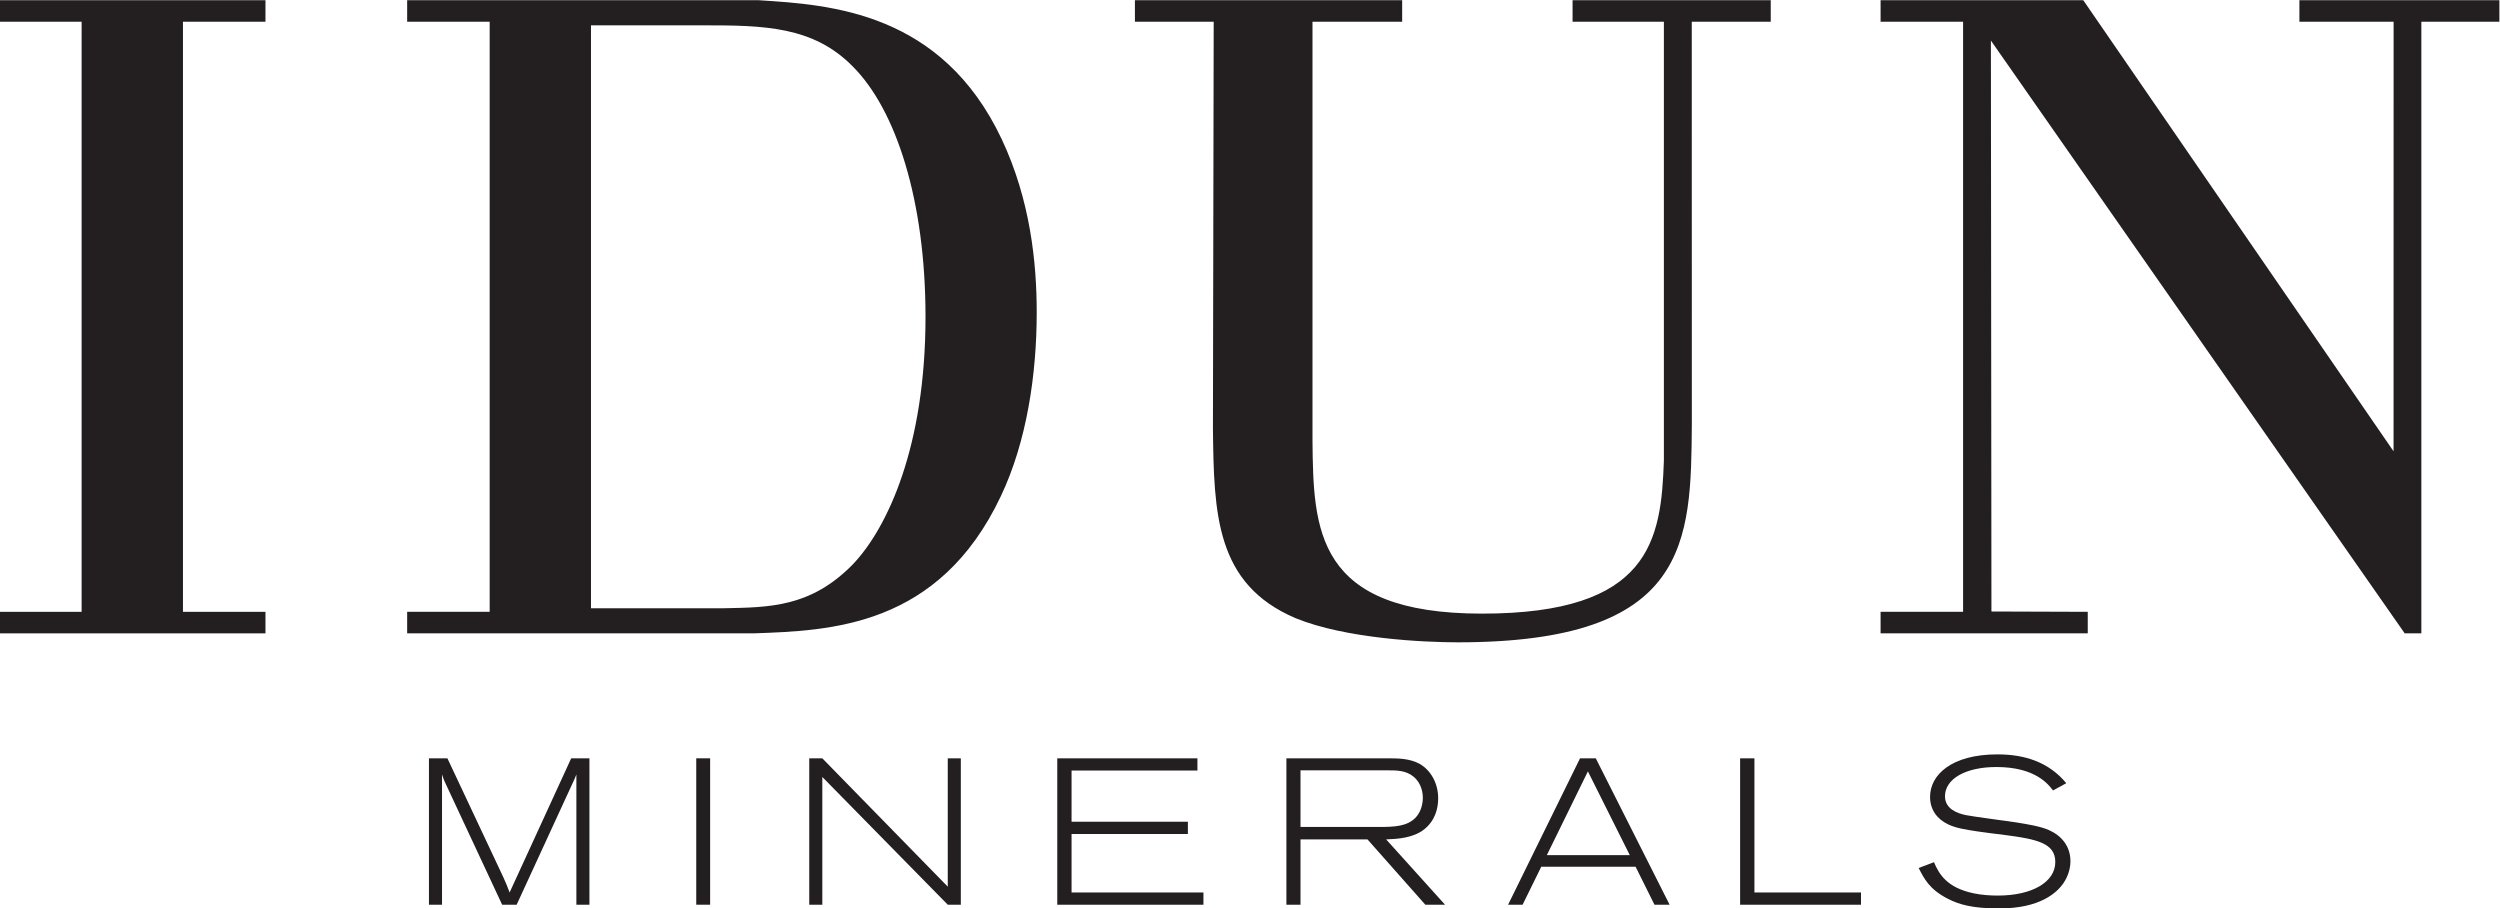
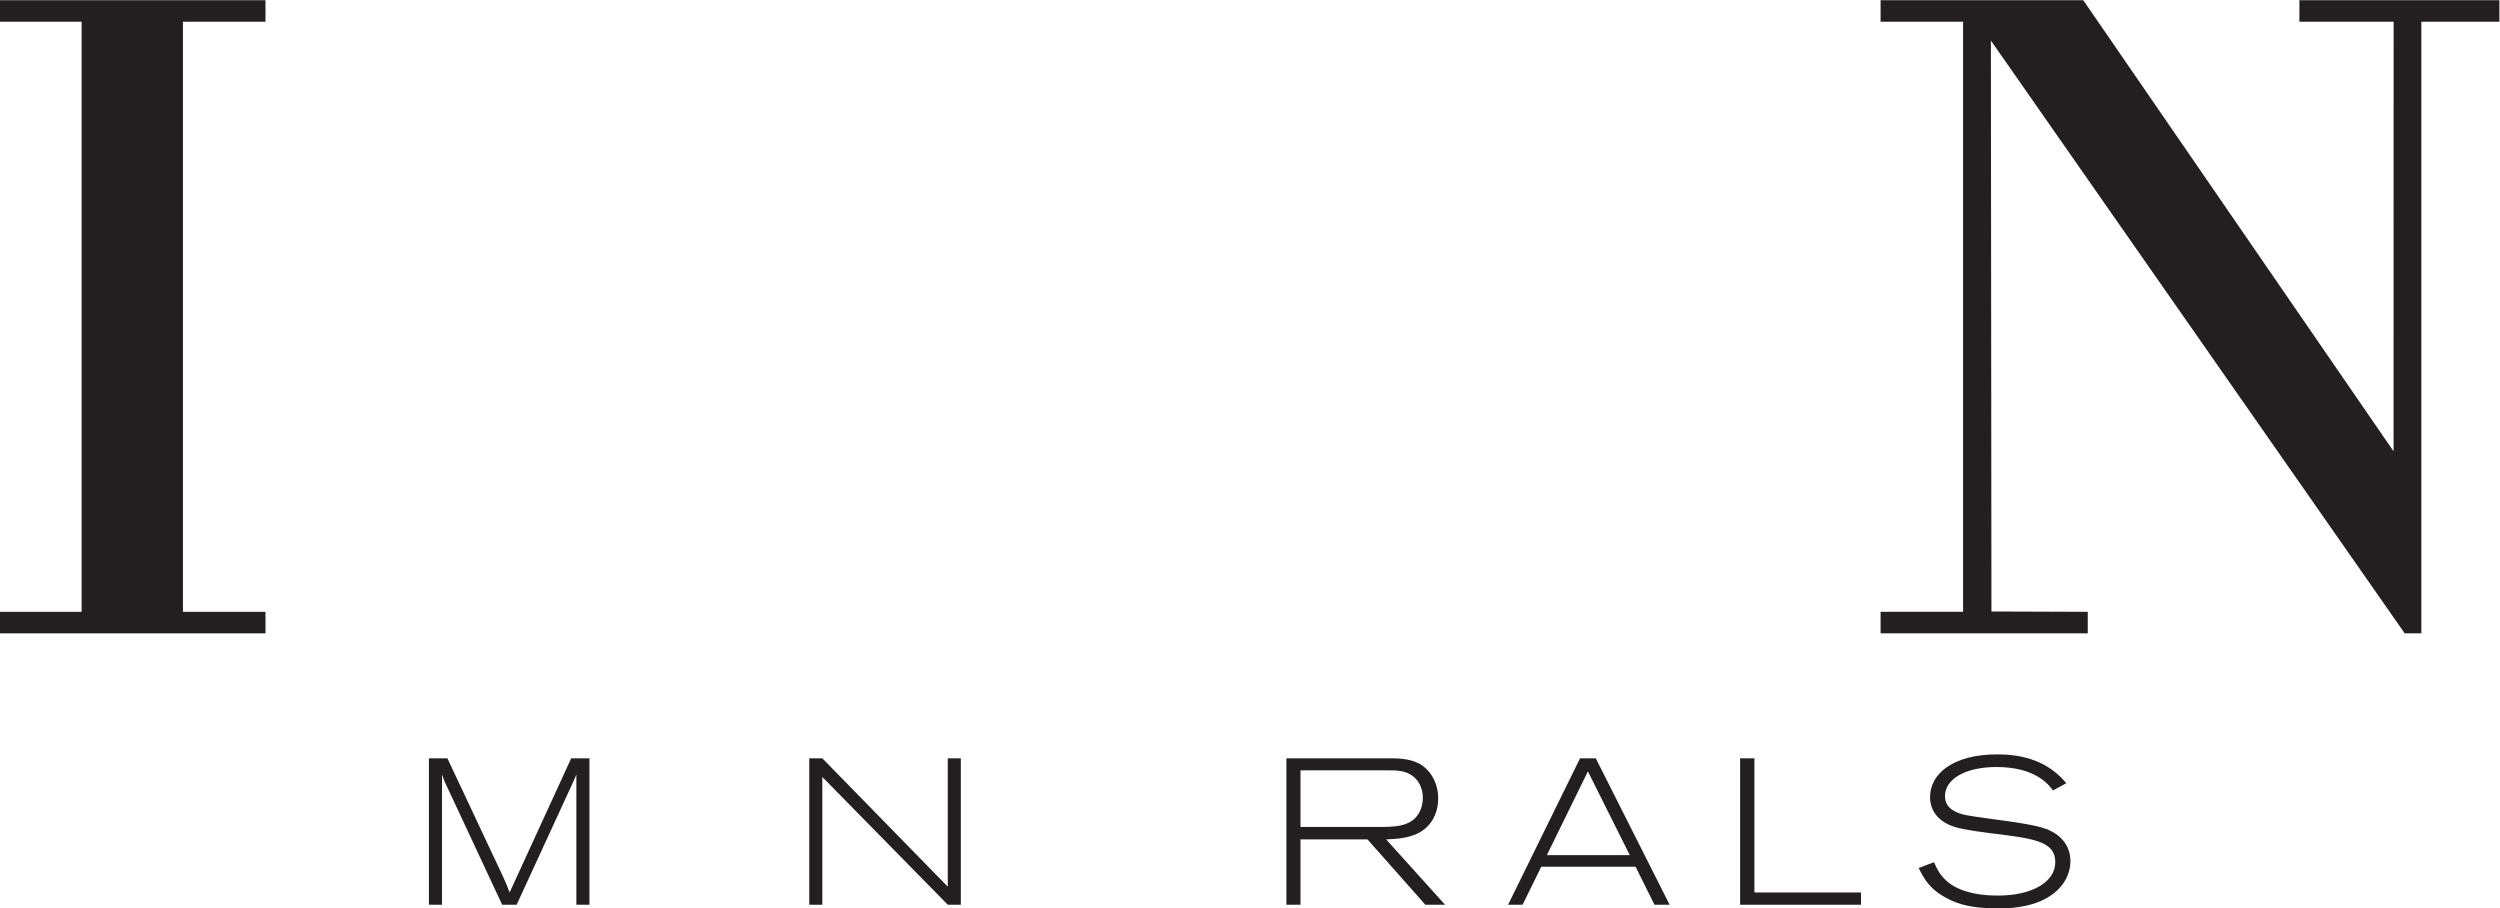
<svg xmlns="http://www.w3.org/2000/svg" viewBox="0 0 522.107 189.72" height="189.72" width="522.107" xml:space="preserve" id="svg2" version="1.1">
  <defs id="defs6" />
  <g transform="matrix(1.333,0,0,-1.333,0,189.72)" id="g10">
    <g transform="scale(0.1)" id="g12">
      <path id="path14" style="fill:#231f20;fill-opacity:1;fill-rule:nonzero;stroke:none" d="M 700.965,235.191 788.34,49.371 c 5.203,-11.383 6.5,-14.93 10.086,-24.359 l 96.472,210.179 h 28.579 V 5.84 H 903.016 V 209.852 c -2.594,-6.5 -3.243,-8.133 -6.817,-15.582 L 809.461,5.84 H 786.719 L 699.336,192.949 c -3.566,7.473 -4.223,8.77 -6.816,16.903 V 5.84 H 672.047 V 235.191 h 28.918" />
-       <path id="path16" style="fill:#231f20;fill-opacity:1;fill-rule:nonzero;stroke:none" d="m 1090.82,235.191 h 21.76 V 5.84 h -21.76 V 235.191" />
      <path id="path18" style="fill:#231f20;fill-opacity:1;fill-rule:nonzero;stroke:none" d="M 1505.34,235.191 V 5.84 h -20.47 L 1288.34,205.949 V 5.84 h -20.47 V 235.191 h 20.47 L 1484.87,34.109 V 235.191 h 20.47" />
-       <path id="path20" style="fill:#231f20;fill-opacity:1;fill-rule:nonzero;stroke:none" d="m 1656.43,235.191 h 219.6 V 216.02 h -197.2 v -80.231 h 182.25 v -19.16 H 1678.83 V 25.012 h 206.62 V 5.84 H 1656.43 V 235.191" />
      <path id="path22" style="fill:#231f20;fill-opacity:1;fill-rule:nonzero;stroke:none" d="m 2037.52,127.66 h 123.11 c 23.39,0 44.19,0.66 57.51,14.949 7.78,8.45 11.04,20.469 11.04,30.86 0,14.922 -6.83,27.293 -15.6,33.793 -11.69,9.078 -26.31,9.078 -38.97,9.078 h -137.09 z m 136.41,107.531 c 15.63,0 34.46,0 50.36,-8.769 17.55,-10.082 28.93,-30.531 28.93,-53.934 0,-16.558 -5.21,-35.406 -22.09,-48.726 -17.55,-13.641 -41.92,-14.953 -59.47,-15.59 L 2263.94,5.84 h -30.88 L 2142.44,108.172 H 2037.52 V 5.84 h -22.11 V 235.191 h 158.52" />
      <path id="path24" style="fill:#231f20;fill-opacity:1;fill-rule:nonzero;stroke:none" d="M 2487.78,214.719 2423.46,83.488 h 129.95 z m 12.35,20.472 115.66,-229.351 h -23.71 L 2562.51,65.281 H 2414.69 L 2385.47,5.84 h -22.73 L 2475.46,235.191 h 24.67" />
      <path id="path26" style="fill:#231f20;fill-opacity:1;fill-rule:nonzero;stroke:none" d="M 2748.69,235.191 V 25.012 h 166.96 V 5.84 h -189.4 V 235.191 h 22.44" />
      <path id="path28" style="fill:#231f20;fill-opacity:1;fill-rule:nonzero;stroke:none" d="m 3030.01,72.449 c 7.8,-18.52 20.15,-39.961 62.05,-48.738 12.33,-2.602 25.35,-3.562 38.02,-3.562 53.6,0 89.98,21.09 89.98,52.621 0,29.562 -28.92,35.718 -78.3,42.218 -14.29,1.641 -28.6,3.582 -42.54,5.512 -19.5,2.949 -34.45,5.23 -46.78,11.07 -17.87,8.442 -28.59,23.379 -28.59,43.192 0,34.429 33.44,66.609 105.58,66.609 43.84,0 80.88,-12.66 107.85,-45.16 l -20.79,-11.371 c -7.16,9.43 -27.63,36.719 -88.68,36.719 -48.74,0 -80.58,-18.848 -80.58,-45.821 0,-19.5 18.53,-26.636 32.82,-29.547 11.05,-2.281 65.93,-9.421 78.62,-11.39 20.45,-3.231 38.66,-6.481 51.33,-12.012 19.81,-8.769 33.78,-25.32 33.78,-48.73 0,-12.34 -4.22,-24.039 -10.08,-33.137 -11.05,-16.883 -38,-40.934 -101.68,-40.934 -40.92,0 -62.38,5.852 -80.55,15.281 -28.93,14.941 -36.73,31.191 -45.5,48.07 l 24.04,9.109" />
      <path id="path30" style="fill:#231f20;fill-opacity:1;fill-rule:nonzero;stroke:none" d="m 415.914,1422.91 v -33.7 H 286.641 V 464.691 h 129.273 v -33.73 H 0 v 33.73 H 127.867 V 1389.21 H 0 v 33.7 h 415.914" />
-       <path id="path32" style="fill:#231f20;fill-opacity:1;fill-rule:nonzero;stroke:none" d="m 925.918,470.309 h 207.952 c 71.67,1.386 136.3,1.386 202.34,68.828 54.79,57.617 113.8,185.457 113.8,387.816 0,182.617 -46.36,324.547 -113.8,391.987 -61.83,63.23 -139.1,64.64 -234.64,64.64 H 925.918 Z M 637.902,1422.91 h 550.758 c 112.42,-7.02 286.65,-18.26 380.78,-217.78 44.95,-95.56 54.8,-193.88 54.8,-271.157 0,-96.957 -15.46,-202.336 -56.19,-288.051 C 1471.11,440.785 1301.08,435.16 1180.24,430.961 H 637.902 v 33.73 H 767.16 V 1389.21 H 637.902 v 33.7" />
-       <path id="path34" style="fill:#231f20;fill-opacity:1;fill-rule:nonzero;stroke:none" d="m 2196.78,1422.91 v -33.7 H 2056.29 V 733.027 c 1.4,-139.066 4.21,-271.148 265.56,-271.148 264.16,0 280.79,115.195 284.99,240.269 v 687.062 h -143.08 v 33.7 h 310.49 v -33.7 h -123.74 l 0.11,-630.866 C 2649.21,574.273 2647.8,416.91 2283.9,416.91 c -51.99,0 -175.62,5.629 -254.3,37.918 -125.06,53.399 -127.86,163 -129.28,297.895 l 1.19,636.487 h -123.43 v 33.7 h 418.7" />
      <path id="path36" style="fill:#231f20;fill-opacity:1;fill-rule:nonzero;stroke:none" d="m 3263.88,1422.91 486.13,-706.715 0.09,673.015 h -147.6 v 33.7 h 313.33 v -33.7 H 3793.56 V 430.961 h -26.08 l -648.32,928.739 0.85,-894.481 150.89,-0.528 v -33.73 h -324.57 v 33.73 h 129.25 v 924.519 h -129.25 v 33.7 h 317.55" />
    </g>
  </g>
</svg>